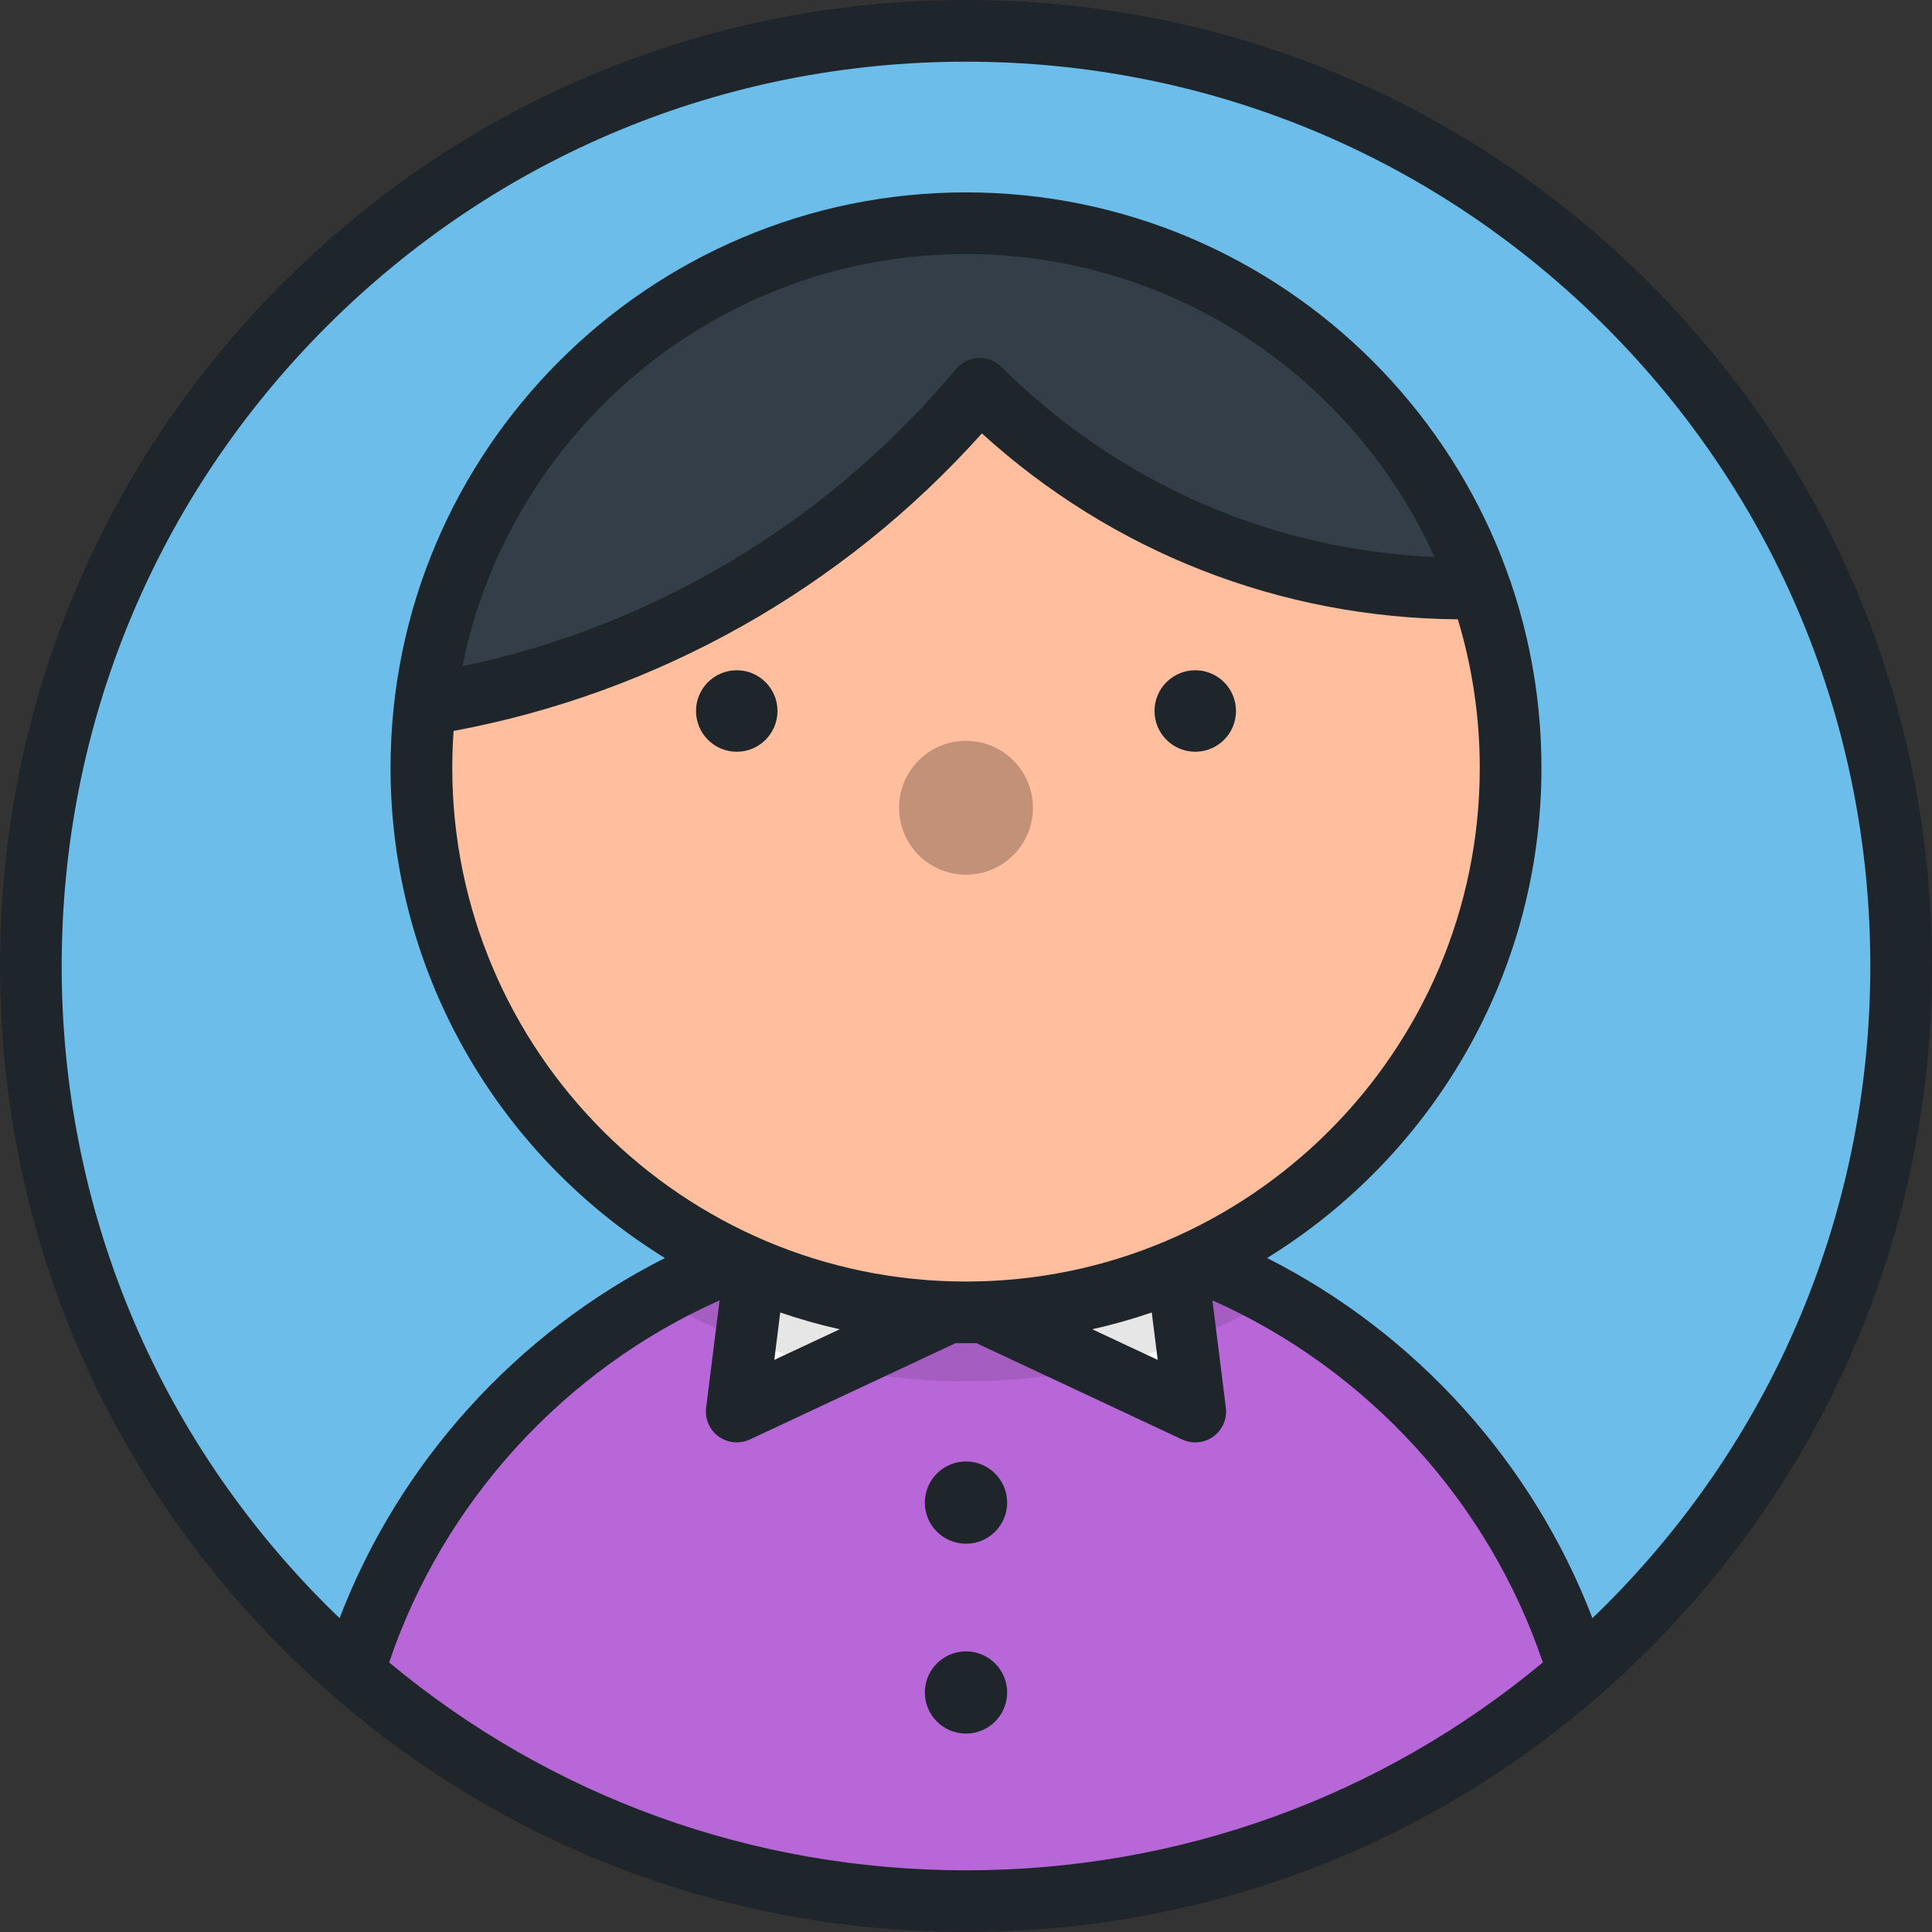
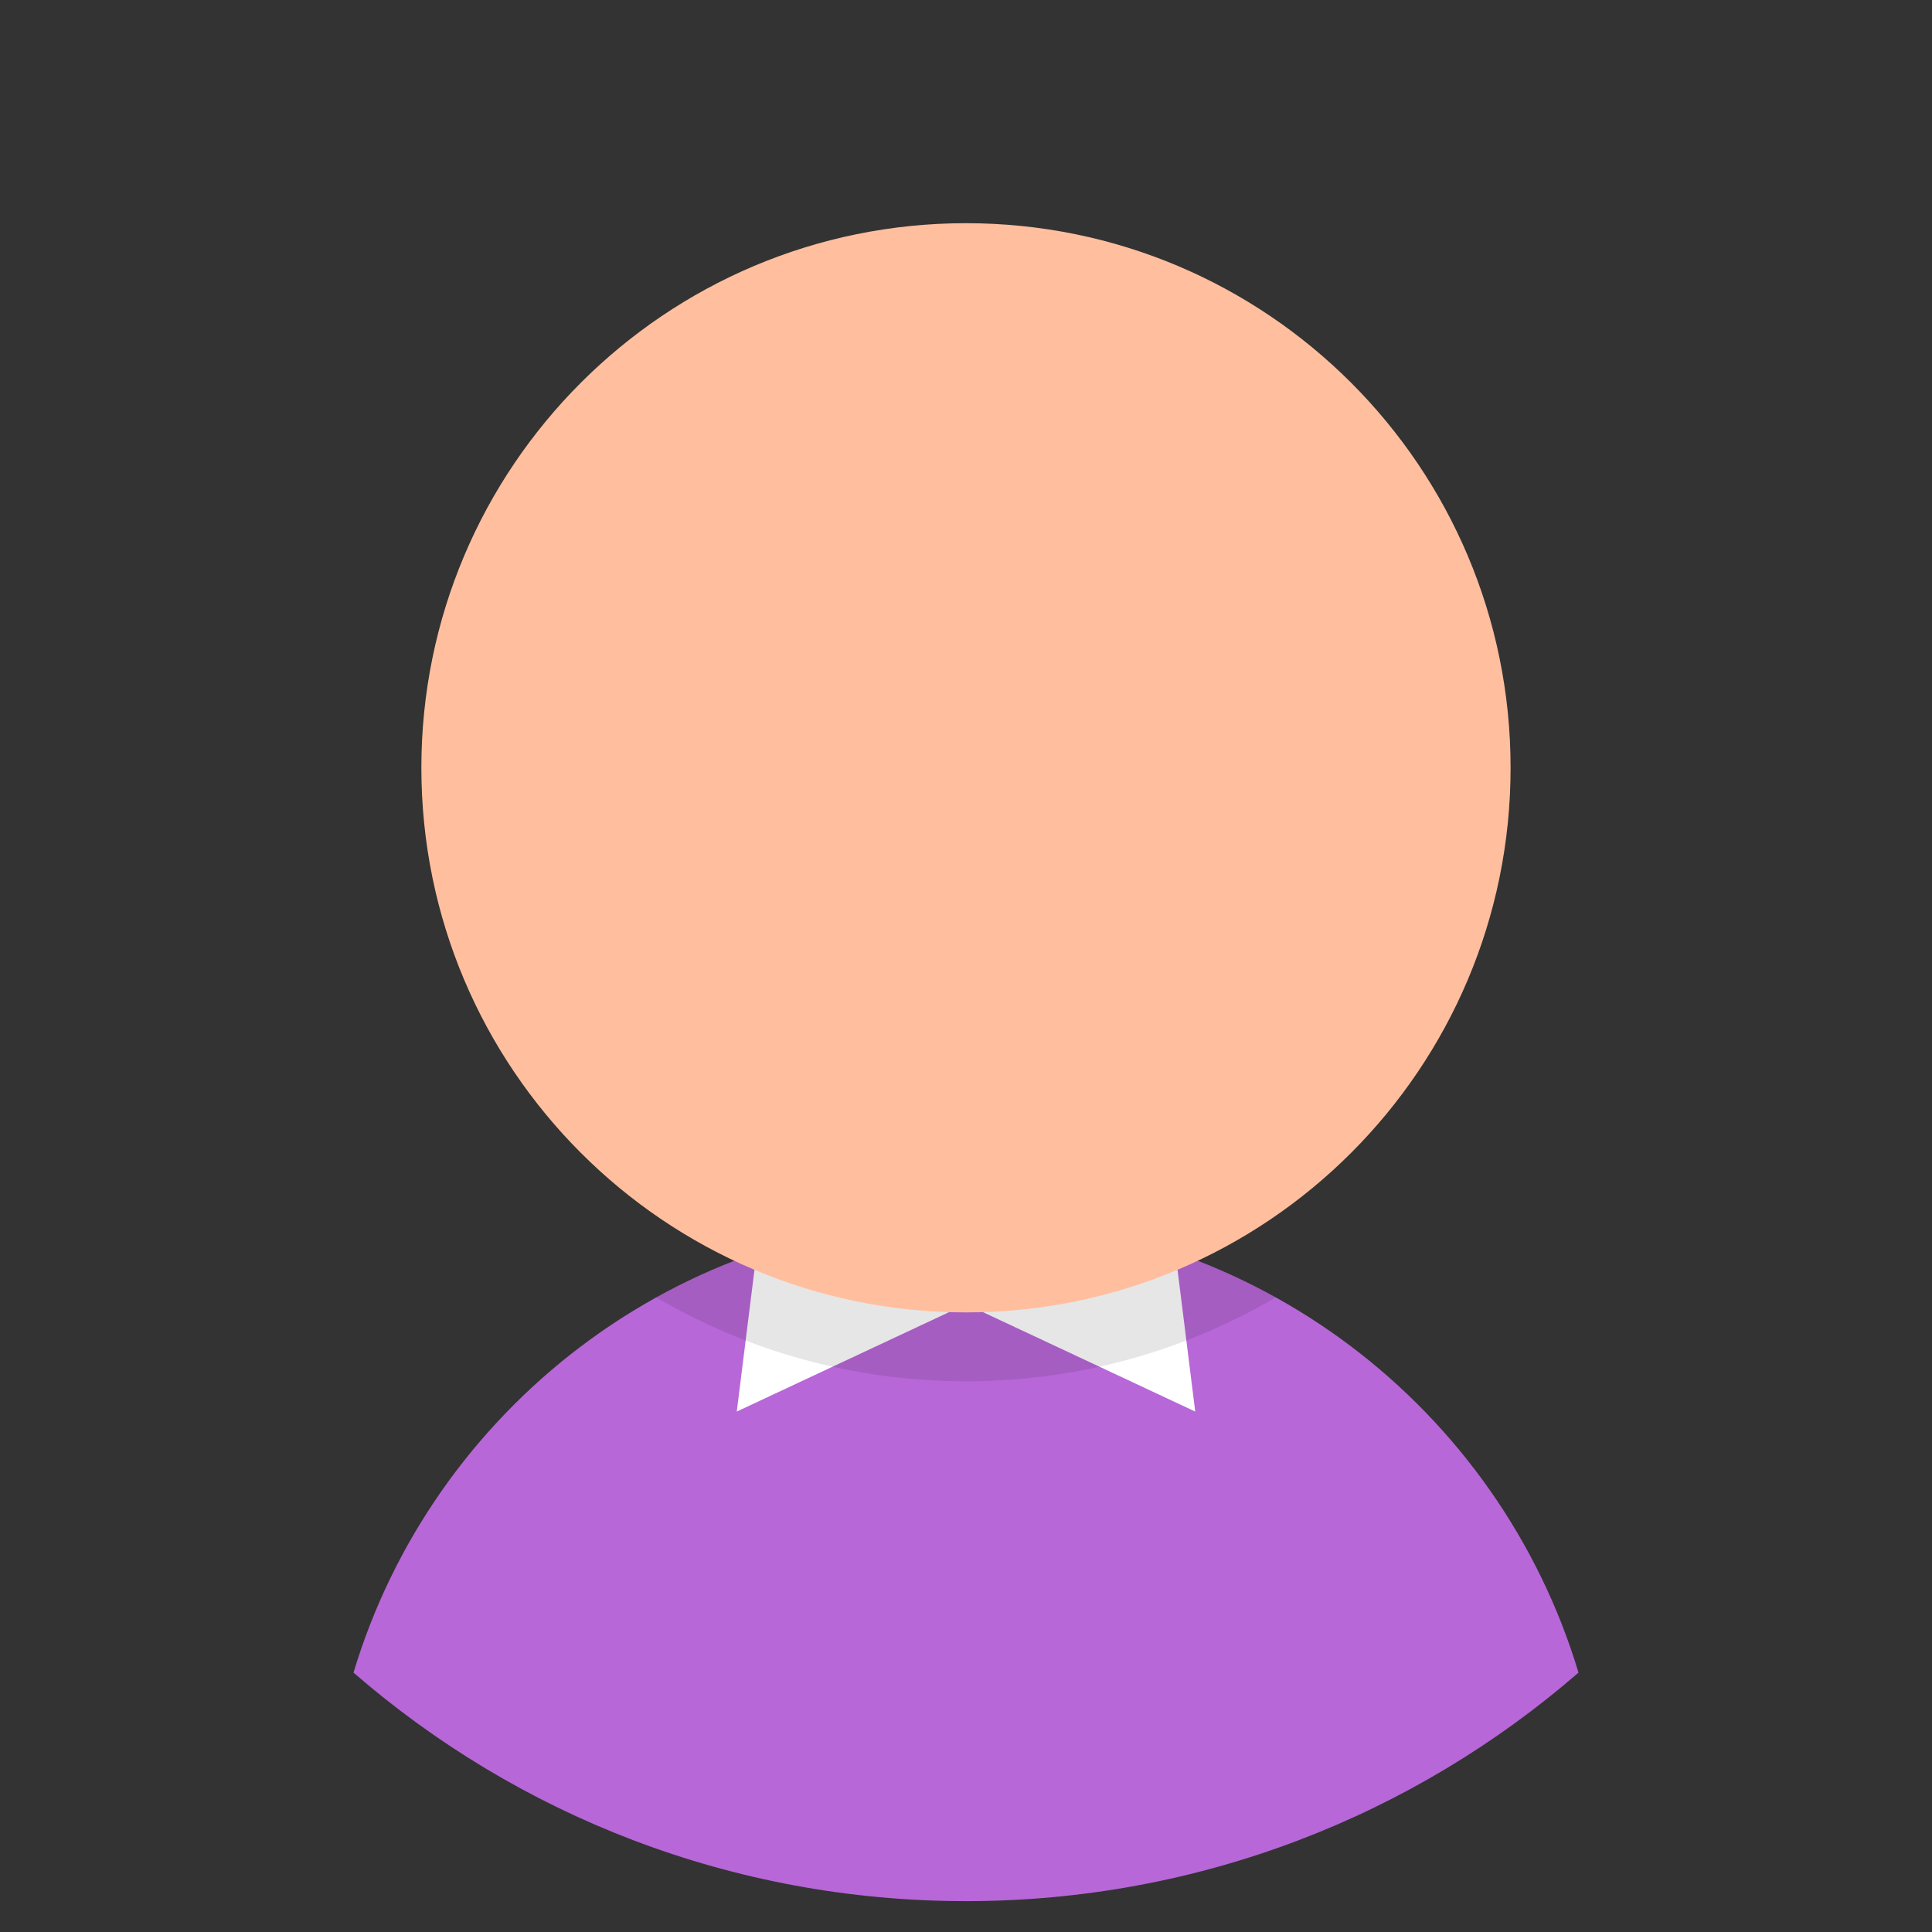
<svg xmlns="http://www.w3.org/2000/svg" width="40" height="40" viewBox="0 0 40 40" fill="none">
  <rect x="0" y="0" width="40" height="40" fill="#333333" stroke="none" />
  <g clip-path="url(#clip0_96_340)">
-     <path d="M20 39.361C30.693 39.361 39.361 30.693 39.361 20C39.361 9.307 30.693 0.639 20 0.639C9.307 0.639 0.639 9.307 0.639 20C0.639 30.693 9.307 39.361 20 39.361Z" fill="#6CBDEA" />
    <path d="M20 25.207C14.014 25.207 8.958 29.179 7.319 34.63C10.716 37.578 15.15 39.361 20 39.361C24.85 39.361 29.284 37.577 32.681 34.63C31.043 29.179 25.985 25.207 20 25.207Z" fill="#B767D7" />
    <path d="M15.658 25.989L15.254 29.225L20 27.002L15.658 25.989Z" fill="white" />
    <path d="M24.342 25.989L24.746 29.225L20 27.002L24.342 25.989Z" fill="white" />
    <path opacity="0.1" d="M20 25.207C17.673 25.207 15.487 25.807 13.587 26.861C15.469 27.965 17.661 28.598 20 28.598C22.339 28.598 24.53 27.965 26.413 26.861C24.513 25.807 22.327 25.207 20 25.207Z" fill="black" />
    <path d="M20 27.172C26.227 27.172 31.275 22.124 31.275 15.896C31.275 9.669 26.227 4.621 20 4.621C13.773 4.621 8.724 9.669 8.724 15.896C8.724 22.124 13.773 27.172 20 27.172Z" fill="#FFBF9E" />
-     <path d="M20 18.11C20.765 18.11 21.386 17.49 21.386 16.724C21.386 15.959 20.765 15.338 20 15.338C19.234 15.338 18.614 15.959 18.614 16.724C18.614 17.49 19.234 18.11 20 18.11Z" fill="#C29178" />
-     <path d="M20 4.622C14.216 4.622 9.45 8.978 8.801 14.588C13.393 13.855 17.432 11.465 20.284 8.049C22.852 10.605 26.393 12.185 30.303 12.185C30.418 12.185 30.533 12.183 30.647 12.18C29.111 7.779 24.925 4.622 20 4.622Z" fill="#333E48" />
-     <path d="M20 34.19C19.53 34.19 19.148 34.571 19.148 35.041C19.148 35.511 19.53 35.892 20 35.892C20.47 35.892 20.852 35.511 20.852 35.041C20.852 34.571 20.47 34.19 20 34.19ZM20 30.258C19.53 30.258 19.148 30.64 19.148 31.11C19.148 31.58 19.53 31.961 20 31.961C20.47 31.961 20.852 31.58 20.852 31.11C20.852 30.64 20.47 30.258 20 30.258ZM15.254 15.564C15.72 15.564 16.097 15.186 16.097 14.72C16.097 14.255 15.72 13.877 15.254 13.877C14.788 13.877 14.41 14.255 14.41 14.72C14.41 15.186 14.788 15.564 15.254 15.564ZM24.747 15.564C25.213 15.564 25.59 15.186 25.59 14.72C25.59 14.255 25.213 13.877 24.747 13.877C24.281 13.877 23.903 14.255 23.903 14.72C23.903 15.186 24.281 15.564 24.747 15.564ZM34.142 5.858C30.364 2.08 25.342 0 20 0C14.658 0 9.635 2.08 5.858 5.858C2.08 9.635 0 14.658 0 20C0 25.342 2.08 30.364 5.858 34.142C9.635 37.919 14.658 40 20 40C25.342 40 30.365 37.919 34.142 34.142C37.92 30.364 40 25.342 40 20C40 14.658 37.92 9.635 34.142 5.858ZM20 38.723C15.587 38.723 11.408 37.206 8.057 34.419C9.179 31.096 11.691 28.347 14.898 26.923L14.62 29.145C14.591 29.376 14.69 29.605 14.878 29.741C14.989 29.822 15.121 29.863 15.254 29.863C15.346 29.863 15.438 29.843 15.525 29.803L19.785 27.808C19.856 27.809 19.928 27.81 20 27.81C20.072 27.81 20.144 27.809 20.215 27.808L24.475 29.803C24.562 29.843 24.654 29.863 24.746 29.863C24.879 29.863 25.011 29.822 25.122 29.741C25.31 29.605 25.409 29.376 25.38 29.145L25.102 26.923C28.309 28.347 30.821 31.096 31.943 34.419C28.592 37.206 24.413 38.723 20 38.723ZM20.329 8.973C23.036 11.434 26.506 12.793 30.183 12.822C30.477 13.796 30.637 14.828 30.637 15.897C30.637 21.762 25.865 26.533 20 26.533C14.135 26.533 9.364 21.762 9.364 15.897C9.364 15.64 9.373 15.386 9.391 15.133C13.61 14.349 17.456 12.182 20.329 8.973ZM9.572 13.796C10.55 8.934 14.854 5.26 20 5.26C24.31 5.26 28.03 7.838 29.699 11.532C26.315 11.385 23.151 10.001 20.734 7.596C20.607 7.47 20.433 7.403 20.254 7.411C20.075 7.419 19.908 7.502 19.793 7.639C17.16 10.794 13.557 12.957 9.572 13.796ZM23.969 28.155L22.614 27.521C23.034 27.427 23.445 27.311 23.846 27.173L23.969 28.155ZM17.386 27.521L16.031 28.155L16.154 27.173C16.555 27.311 16.966 27.427 17.386 27.521ZM33.239 33.239C33.15 33.328 33.06 33.415 32.969 33.502C31.736 30.283 29.309 27.6 26.233 26.046C29.639 23.947 31.914 20.183 31.914 15.897C31.914 9.328 26.569 3.983 20 3.983C13.431 3.983 8.086 9.328 8.086 15.897C8.086 20.183 10.361 23.947 13.767 26.046C10.691 27.6 8.264 30.283 7.031 33.502C6.94 33.415 6.85 33.328 6.761 33.239C3.225 29.703 1.277 25.001 1.277 20C1.277 14.999 3.225 10.297 6.761 6.761C10.297 3.225 14.999 1.277 20 1.277C25.001 1.277 29.703 3.225 33.239 6.761C36.775 10.297 38.723 14.999 38.723 20C38.723 25.001 36.775 29.703 33.239 33.239Z" fill="#1E252B" />
  </g>
  <defs>
    <clipPath id="clip0_96_340">
      <rect width="40" height="40" fill="white" />
    </clipPath>
  </defs>
</svg>